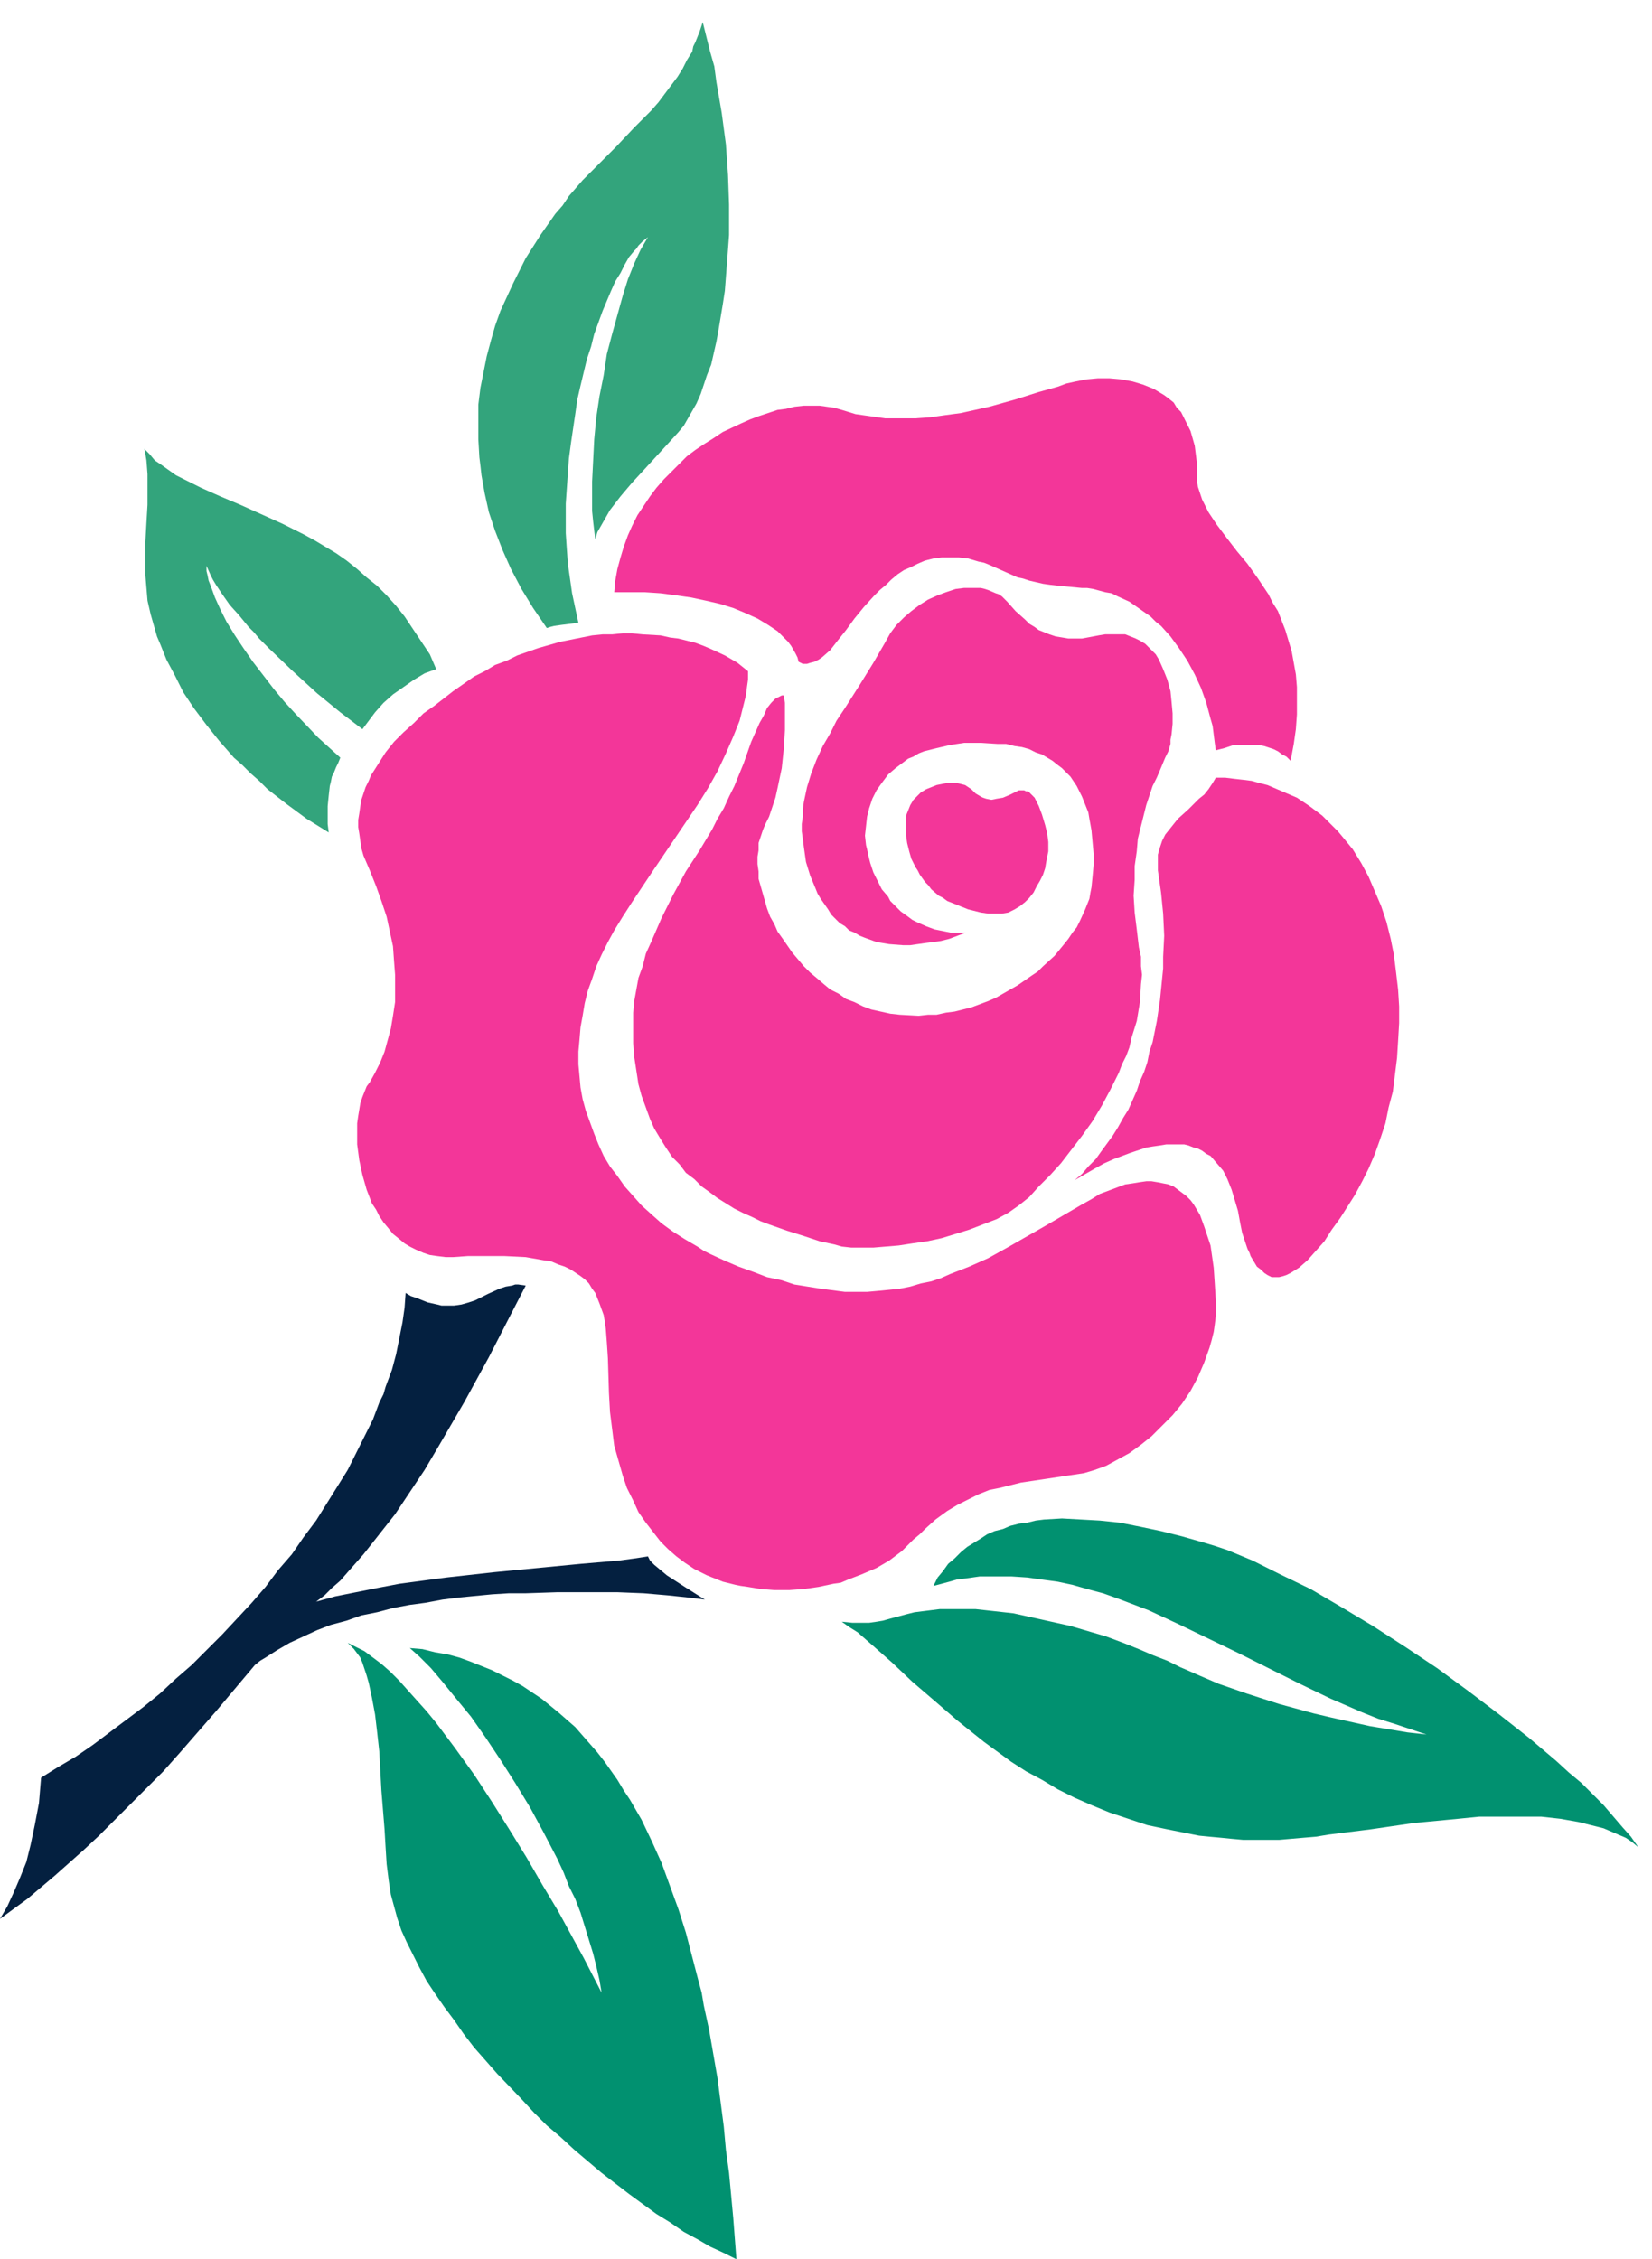
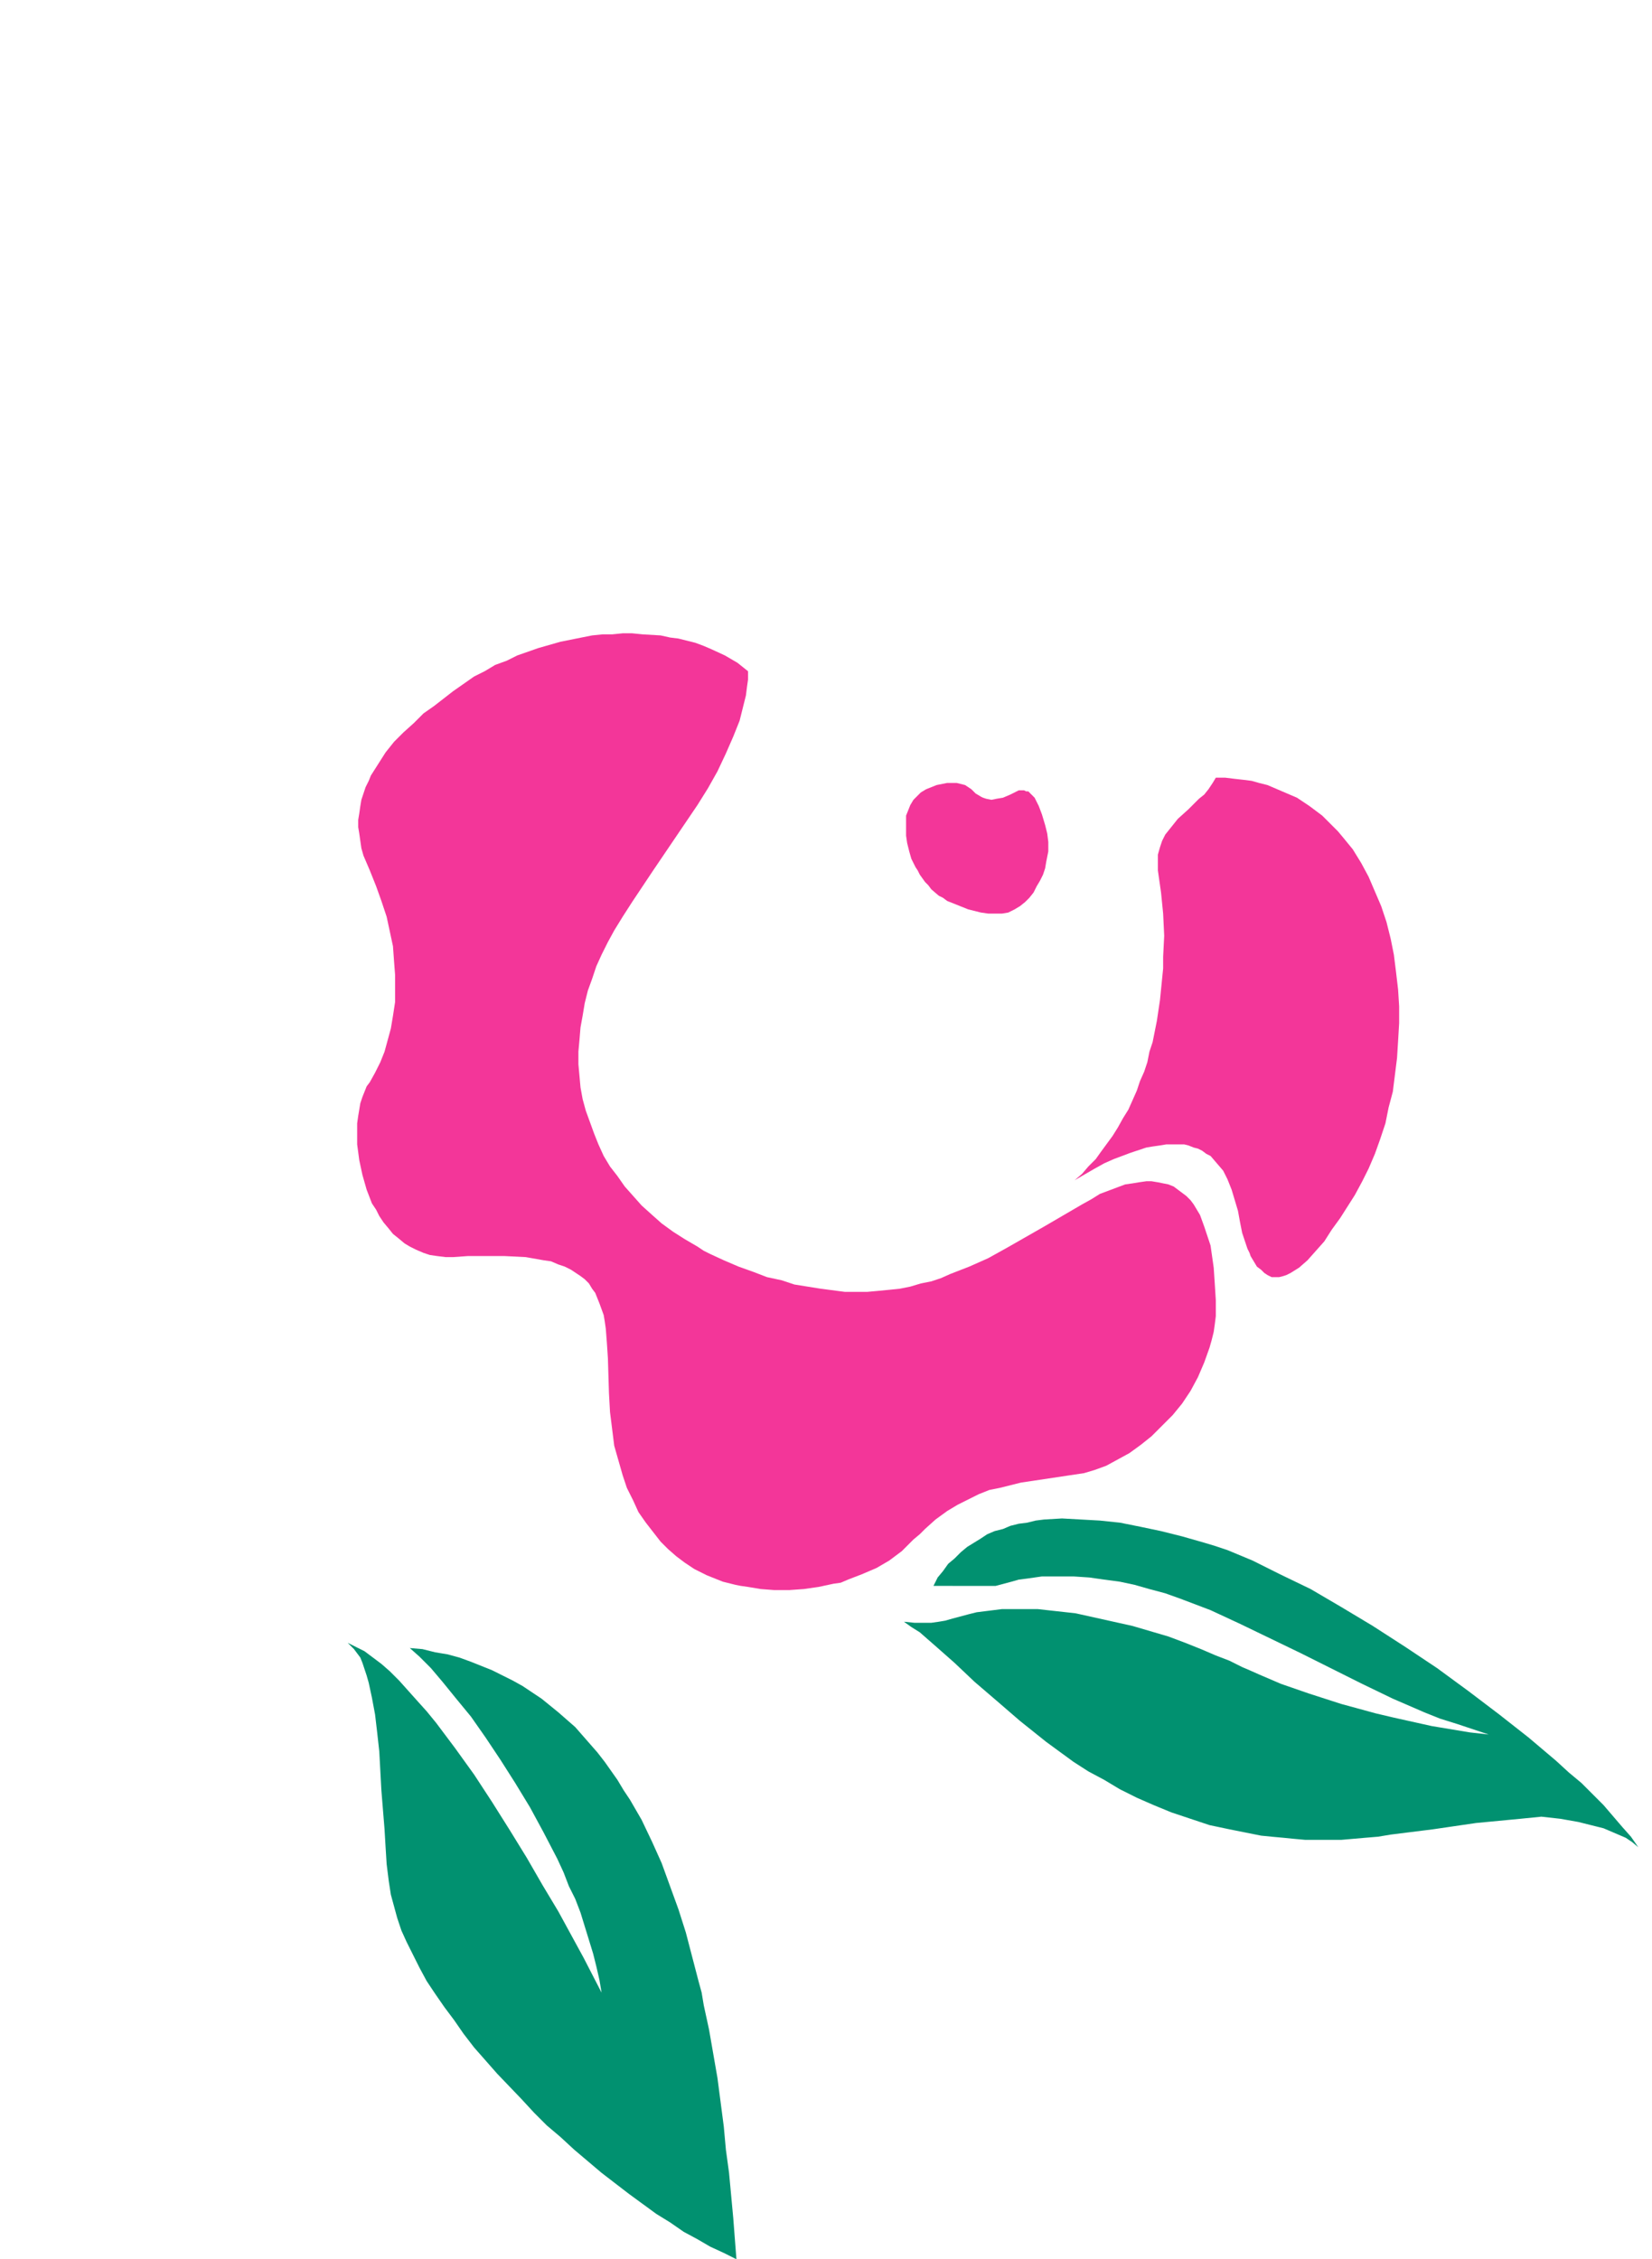
<svg xmlns="http://www.w3.org/2000/svg" fill-rule="evenodd" height="357.333" preserveAspectRatio="none" stroke-linecap="round" viewBox="0 0 1568 2144" width="261.333">
  <style>.brush2{fill:#f33699}.pen2{stroke:none}</style>
-   <path class="pen2 brush2" fill-rule="nonzero" d="m583 562 1-11 2-11 3-11 3-10 4-11 4-9 5-10 6-9 6-9 6-8 7-8 7-7 8-8 7-7 8-6 9-6 8-5 9-6 17-8 9-4 8-3 18-6 8-1 8-2 9-1h15l7 1 7 1 7 2 13 4 14 2 7 1 7 1h29l14-1 14-2 15-2 27-6 25-7 22-7 18-5 8-3 9-2 5-1 5-1 11-1h11l11 1 11 2 10 3 10 4 5 3 5 3 4 3 5 4 3 5 4 4 3 6 3 6 3 6 2 7 2 7 1 8 1 8v16l1 7 2 6 2 6 6 12 4 6 4 6 9 12 10 13 10 12 10 14 10 15 4 8 5 8 7 18 3 10 3 10 2 11 2 11 1 12v26l-1 14-2 14-3 16-4-4-4-2-4-3-4-2-9-3-5-1h-24l-9 3-8 2-1-7-1-8-1-8-2-7-4-15-5-14-6-13-7-13-8-12-8-11-9-10-5-4-5-5-10-7-10-7-11-5-6-3-6-1-11-3-6-1h-5l-21-2-9-1-7-1-13-3-6-2-5-1-9-4-9-4-9-4-5-2-5-1-10-3-9-1h-16l-8 1-8 2-7 3-6 3-7 3-6 4-6 5-5 5-6 5-5 5-10 11-9 11-8 11-8 10-7 9-8 7-3 2-4 2-4 1-3 1h-4l-4-2-1-4-2-4-4-7-3-4-3-3-7-7-9-6-10-6-11-5-12-5-13-4-13-3-14-3-14-2-15-2-15-1h-29z" />
-   <path class="pen2 brush2" fill-rule="nonzero" d="m601 961 1-11 2-11 2-11 4-11 3-12 5-11 10-23 11-22 12-22 13-20 12-20 5-10 6-10 5-11 5-10 9-22 7-20 8-18 4-7 3-7 4-5 2-2 2-2 4-2 2-1h2l1 7v26l-1 17-2 19-4 19-2 9-3 9-3 9-4 8-2 5-2 6-2 6v7l-1 6v7l1 7v7l4 14 2 7 2 7 3 8 4 7 3 7 5 7 9 13 11 13 6 6 6 5 7 6 6 5 8 4 7 5 8 3 8 4 8 3 9 2 9 2 9 1 18 1 9-1h8l9-2 8-1 8-2 8-2 16-6 7-3 7-4 7-4 7-4 13-9 6-4 5-5 11-10 9-11 4-5 4-6 4-5 3-6 5-11 4-10 1-6 1-5 1-10 1-11v-11l-1-11-1-11-2-11-1-6-2-5-4-10-5-10-6-9-4-4-4-4-4-3-5-4-5-3-5-3-6-2-6-3-7-2-7-1-8-2h-8l-16-1h-16l-13 2-13 3-12 3-5 2-5 3-5 2-4 3-4 3-4 3-7 6-3 4-3 4-5 7-4 8-3 9-2 8-1 9-1 9 1 9 1 4 1 5 2 8 3 9 4 8 4 8 6 7 2 4 3 3 7 7 7 5 4 3 4 2 9 4 8 3 5 1 5 1 5 1h15l-16 6-8 2-7 1-8 1-7 1-7 1h-7l-13-1-6-1-6-1-11-4-5-2-5-3-5-2-4-4-5-3-4-4-4-4-3-5-7-10-3-5-2-5-5-12-4-13-2-14-1-8-1-7v-7l1-7v-7l1-7 3-14 4-13 5-13 6-13 7-12 6-12 8-12 14-22 13-21 11-19 5-9 3-4 3-4 3-3 4-4 7-6 8-6 8-5 9-4 8-3 9-3 8-1h16l4 1 3 1 7 3 3 1 3 2 5 5 8 9 9 8 4 4 5 3 4 3 5 2 5 2 3 1 3 1 6 1 6 1h13l16-3 6-1h19l5 2 5 2 4 2 5 3 3 3 4 4 3 3 3 5 4 9 2 5 2 5 3 11 1 10 1 11v10l-1 10-1 5v4l-2 7-3 6-5 12-3 7-4 8-6 18-5 20-3 12-1 12-2 14v13l-1 15 1 16 2 16 2 17 2 9v9l1 8-1 9-1 17-3 18-5 16-2 9-3 8-4 8-3 8-8 16-8 15-9 15-5 7-5 7-10 13-10 13-10 11-11 11-9 10-5 4-5 4-10 7-11 6-13 5-13 5-13 4-13 4-14 3-14 2-13 2-12 1-12 1h-21l-9-1-7-2-14-3-15-5-16-5-17-6-8-3-8-4-9-4-8-4-8-5-8-5-8-6-7-5-7-7-8-6-6-8-7-7-6-9-5-8-6-10-4-9-4-11-4-11-3-11-2-13-2-13-1-13v-29z" />
  <path class="pen2 brush2" fill-rule="nonzero" d="M945 867h6l6-1 6-3 5-3 5-4 4-4 4-5 3-6 3-5 3-6 2-6 1-6 1-5 1-5v-9l-1-8-2-8-3-10-3-8-2-4-2-4-2-2-3-3-1-1h-2l-2-1h-5l-2 1-6 3-7 3-6 1-5 1-5-1-3-1-2-1-5-3-4-4-3-2-3-2-4-1-4-1h-9l-5 1-5 1-5 2-5 2-5 3-4 4-3 3-3 5-2 5-2 5v19l1 7 2 8 2 7 4 8 2 3 2 4 5 7 3 3 3 4 7 6 4 2 4 3 5 2 5 2 5 2 5 2 12 3 7 1h7zM710 637l-5-4-5-4-12-7-13-6-7-3-8-3-16-4-8-1-9-2-17-1-10-1h-9l-10 1h-9l-10 1-10 2-10 2-10 2-21 6-20 7-10 5-11 4-10 6-10 5-10 7-10 7-18 14-10 7-9 9-10 9-9 9-8 10-7 11-7 11-2 5-3 6-4 12-1 6-1 7-1 6v7l1 6 1 7 1 7 2 7 3 7 3 7 6 15 5 14 5 15 3 14 3 14 1 14 1 13v26l-2 13-2 12-3 11-3 11-4 10-5 10-5 9-3 4-2 5-2 5-2 6-1 6-1 6-1 7v20l2 15 3 14 2 7 2 7 5 13 4 6 3 6 4 6 5 6 4 5 5 4 6 5 5 3 6 3 7 3 6 2 7 1 8 1h7l14-1h35l20 1 17 3 7 1 7 3 6 2 6 3 9 6 4 3 4 4 3 5 3 4 2 5 2 5 4 11 1 6 1 7 1 13 1 15 1 33 1 18 2 16 2 16 4 14 4 14 4 12 6 12 5 11 7 10 7 9 7 9 7 7 8 7 8 6 9 6 8 4 4 2 5 2 10 4 12 3 5 1 7 1 12 2 13 1h14l14-1 14-2 14-3 7-1 7-3 13-5 14-6 12-7 12-9 11-11 6-5 5-5 10-9 11-8 10-6 10-5 10-5 10-4 10-2 20-5 20-3 20-3 20-3 10-3 11-4 11-6 11-6 11-8 10-8 10-10 5-5 5-5 9-11 8-12 7-13 6-14 5-14 2-7 2-8 1-7 1-8v-15l-1-16-1-15-2-14-1-7-2-6-2-6-2-6-4-11-3-5-3-5-3-4-4-4-4-3-4-3-4-3-5-2-5-1-5-1-6-1h-5l-7 1-6 1-7 1-8 3-16 6-8 5-9 5-36 21-35 20-18 10-18 8-18 7-9 4-9 3-10 2-10 3-10 2-10 1-10 1-11 1h-21l-23-3-25-4-12-4-14-3-13-5-14-5-14-6-13-6-6-3-6-4-12-7-11-7-11-8-9-8-10-9-8-9-8-9-7-10-7-9-6-10-5-11-4-10-4-11-4-11-3-11-2-11-1-11-1-11v-12l1-11 1-12 2-11 2-12 3-12 4-11 4-12 5-11 6-12 6-11 8-13 9-14 20-30 21-31 21-31 10-16 9-16 8-17 7-16 6-15 4-16 2-8 1-8 1-7v-8z" />
  <path class="pen2 brush2" fill-rule="nonzero" d="m1020 1120 7-6 6-7 7-7 5-7 11-15 5-8 5-9 5-8 4-9 4-9 3-9 4-9 3-9 2-10 3-9 4-20 3-20 2-20 1-10v-11l1-20-1-21-2-20-3-21v-15l2-7 1-3 1-3 3-6 4-5 4-5 4-5 10-9 5-5 5-5 5-4 4-5 4-6 3-5h9l8 1 9 1 8 1 7 2 8 2 7 3 7 3 14 6 12 8 12 9 10 10 5 5 5 6 9 11 8 13 7 13 6 14 6 14 5 15 4 16 3 15 2 16 2 17 1 16v16l-1 17-1 16-2 16-2 16-4 15-3 15-5 15-5 14-6 14-6 12-7 13-14 22-8 11-7 11-8 9-8 9-8 7-8 5-4 2-3 1-4 1h-7l-4-2-3-2-3-3-4-3-3-5-3-5-1-3-2-4-5-15-2-10-2-11-3-10-3-10-4-10-4-8-6-7-6-7-4-2-4-3-4-2-4-1-5-2-4-1h-17l-6 1-7 1-6 1-15 5-8 3-8 3-9 4-9 5-19 11z" />
-   <path class="pen2" fill-rule="nonzero" d="m519 596-13-19-11-18-10-19-8-18-7-18-6-18-4-18-3-17-1-9-1-8-1-17v-33l2-16 3-15 3-15 4-15 4-14 5-14 6-13 6-13 6-12 6-12 14-22 7-10 7-10 7-8 6-9 13-15 12-12 20-20 17-18 16-16 7-8 6-8 6-8 6-8 5-8 4-8 5-8 1-5 2-4 4-10 3-9 7 28 4 14 2 15 5 29 4 30 2 29 1 28v29l-2 27-1 13-1 13-2 13-2 12-2 12-2 11-5 22-4 10-3 9-3 9-4 9-4 7-4 7-4 7-5 6-10 11-11 12-11 12-12 13-11 13-10 13-4 7-4 7-4 7-2 7-2-17-1-10v-28l1-20 1-20 2-21 3-20 4-20 3-20 5-19 5-18 5-18 5-16 6-15 6-13 7-12-5 4-4 4-2 3-2 2-5 6-4 7-4 8-5 8-4 9-8 19-8 22-3 12-4 12-6 25-3 13-2 14-4 27-2 15-1 14-2 29v28l1 15 1 14 2 14 2 14 3 14 3 14-16 2-7 1-4 1-3 1zM312 790l-21-13-19-14-18-14-8-8-8-7-8-8-8-7-14-16-12-15-12-16-10-15-8-16-8-15-6-15-3-7-2-7-4-14-3-13-1-12-1-12v-32l1-18 1-17v-29l-1-13-1-6-1-5 5 5 5 6 6 4 7 5 7 5 8 4 16 8 18 8 19 8 20 9 20 9 20 10 11 6 10 6 10 6 10 7 10 8 9 8 10 8 9 9 9 10 4 5 4 5 8 12 8 12 8 12 3 7 3 7-11 4-5 3-5 3-10 7-10 7-9 8-8 9-6 8-6 8-21-16-22-18-23-21-22-21-10-10-5-6-5-5-9-11-9-10-7-10-6-9-3-5-2-4-4-9v5l1 4 1 5 2 5 4 11 5 11 6 12 8 13 8 12 9 13 10 13 10 13 10 12 11 12 21 22 11 10 10 9-2 5-2 4-2 5-2 4-1 5-1 4-1 9-1 10v17l1 8z" style="fill:#33a47c" />
-   <path class="pen2" fill-rule="nonzero" style="fill:#042040" d="m300 1520 8-6 7-7 8-7 7-8 15-17 15-19 15-19 14-21 14-21 13-22 25-43 23-42 19-37 16-31-7-1h-3l-3 1-6 1-6 2-11 5-12 6-3 1-3 1-7 2-7 1h-12l-4-1-9-2-10-4-6-2-5-3-1 14-2 14-3 15-3 15-4 15-6 16-2 7-4 8-6 16-8 16-8 16-8 16-10 16-10 16-10 16-12 16-11 16-13 15-12 16-13 15-14 15-14 15-14 14-15 15-15 13-15 14-16 13-16 12-16 12-16 12-16 11-17 10-16 10-1 12-1 12-4 21-4 19-4 16-6 15-6 14-6 13-7 12 26-19 13-11 13-11 27-24 15-14 14-14 31-31 16-16 16-18 34-39 37-44 5-4 5-3 11-7 12-7 13-6 13-6 13-5 15-4 14-5 15-3 15-4 16-3 15-2 16-3 16-2 31-3 16-1h16l30-1h57l25 1 23 2 19 2 16 2-19-12-17-11-6-5-6-5-4-4-2-4-13 2-15 2-35 3-83 8-45 5-45 6-21 4-20 4-20 4-18 5z" />
-   <path class="pen2" fill-rule="nonzero" d="m330 1559 3 3 3 3 3 4 3 4 2 5 2 6 2 6 2 7 3 14 3 16 2 17 2 18 2 37 3 37 1 17 1 16 2 16 2 13 3 11 3 11 4 12 5 11 6 12 6 12 7 13 8 12 9 13 9 12 9 13 10 13 22 25 23 24 12 13 12 12 13 11 13 12 26 22 26 20 26 19 13 8 13 9 13 7 12 7 13 6 12 6-3-39-4-43-3-22-2-22-3-23-3-23-4-23-4-23-5-23-2-12-3-11-6-23-6-23-7-22-8-22-8-22-9-20-10-21-11-19-6-9-6-10-12-17-7-9-7-8-7-8-7-8-16-14-16-13-9-6-9-6-9-5-10-5-10-5-10-4-10-4-11-4-11-3-12-2-12-3-12-1 9 8 11 11 11 13 13 16 14 17 14 20 14 21 14 22 14 23 13 24 13 25 6 13 5 13 6 12 5 13 4 13 4 13 4 13 3 12 3 13 2 12-17-33-24-44-15-25-15-26-16-26-17-27-17-26-18-25-18-24-9-11-9-10-17-19-9-9-8-7-8-6-8-6-8-4-4-2-4-2zm556-54 4-8 5-6 5-7 6-5 6-6 6-5 13-8 6-4 7-3 8-2 7-3 8-2 8-1 8-2 8-1 17-1 18 1 18 1 19 2 20 4 19 4 20 5 21 6 10 3 12 4 12 5 12 5 26 13 29 14 29 17 30 18 31 20 30 20 30 22 29 22 28 22 13 11 13 11 12 11 12 10 21 21 18 21 8 9 7 10-6-5-6-4-7-3-7-3-7-3-8-2-16-4-17-3-18-2h-59l-20 2-42 4-41 6-40 5-12 2-12 1-23 2h-34l-11-1-10-1-11-1-10-1-10-2-10-2-10-2-19-4-18-6-18-6-17-7-16-7-16-8-15-9-15-8-14-9-26-19-25-20-22-19-21-18-19-18-17-15-16-14-8-5-7-5 10 1h16l7-1 6-1 7-2 15-4 8-2 8-1 16-2h34l18 2 18 2 18 4 18 4 18 4 17 5 17 5 16 6 15 6 14 6 13 5 12 6 7 3 9 4 21 9 26 9 31 10 33 9 17 4 18 4 18 4 18 3 18 3 18 2-15-5-15-5-16-5-15-6-30-13-29-14-58-29-29-14-29-14-28-13-29-11-14-5-15-4-7-2-7-2-14-3-15-2-14-2-15-1h-30l-14 2-8 1-7 2-15 4z" style="fill:#019170" />
+   <path class="pen2" fill-rule="nonzero" d="m330 1559 3 3 3 3 3 4 3 4 2 5 2 6 2 6 2 7 3 14 3 16 2 17 2 18 2 37 3 37 1 17 1 16 2 16 2 13 3 11 3 11 4 12 5 11 6 12 6 12 7 13 8 12 9 13 9 12 9 13 10 13 22 25 23 24 12 13 12 12 13 11 13 12 26 22 26 20 26 19 13 8 13 9 13 7 12 7 13 6 12 6-3-39-4-43-3-22-2-22-3-23-3-23-4-23-4-23-5-23-2-12-3-11-6-23-6-23-7-22-8-22-8-22-9-20-10-21-11-19-6-9-6-10-12-17-7-9-7-8-7-8-7-8-16-14-16-13-9-6-9-6-9-5-10-5-10-5-10-4-10-4-11-4-11-3-12-2-12-3-12-1 9 8 11 11 11 13 13 16 14 17 14 20 14 21 14 22 14 23 13 24 13 25 6 13 5 13 6 12 5 13 4 13 4 13 4 13 3 12 3 13 2 12-17-33-24-44-15-25-15-26-16-26-17-27-17-26-18-25-18-24-9-11-9-10-17-19-9-9-8-7-8-6-8-6-8-4-4-2-4-2zm556-54 4-8 5-6 5-7 6-5 6-6 6-5 13-8 6-4 7-3 8-2 7-3 8-2 8-1 8-2 8-1 17-1 18 1 18 1 19 2 20 4 19 4 20 5 21 6 10 3 12 4 12 5 12 5 26 13 29 14 29 17 30 18 31 20 30 20 30 22 29 22 28 22 13 11 13 11 12 11 12 10 21 21 18 21 8 9 7 10-6-5-6-4-7-3-7-3-7-3-8-2-16-4-17-3-18-2l-20 2-42 4-41 6-40 5-12 2-12 1-23 2h-34l-11-1-10-1-11-1-10-1-10-2-10-2-10-2-19-4-18-6-18-6-17-7-16-7-16-8-15-9-15-8-14-9-26-19-25-20-22-19-21-18-19-18-17-15-16-14-8-5-7-5 10 1h16l7-1 6-1 7-2 15-4 8-2 8-1 16-2h34l18 2 18 2 18 4 18 4 18 4 17 5 17 5 16 6 15 6 14 6 13 5 12 6 7 3 9 4 21 9 26 9 31 10 33 9 17 4 18 4 18 4 18 3 18 3 18 2-15-5-15-5-16-5-15-6-30-13-29-14-58-29-29-14-29-14-28-13-29-11-14-5-15-4-7-2-7-2-14-3-15-2-14-2-15-1h-30l-14 2-8 1-7 2-15 4z" style="fill:#019170" />
</svg>